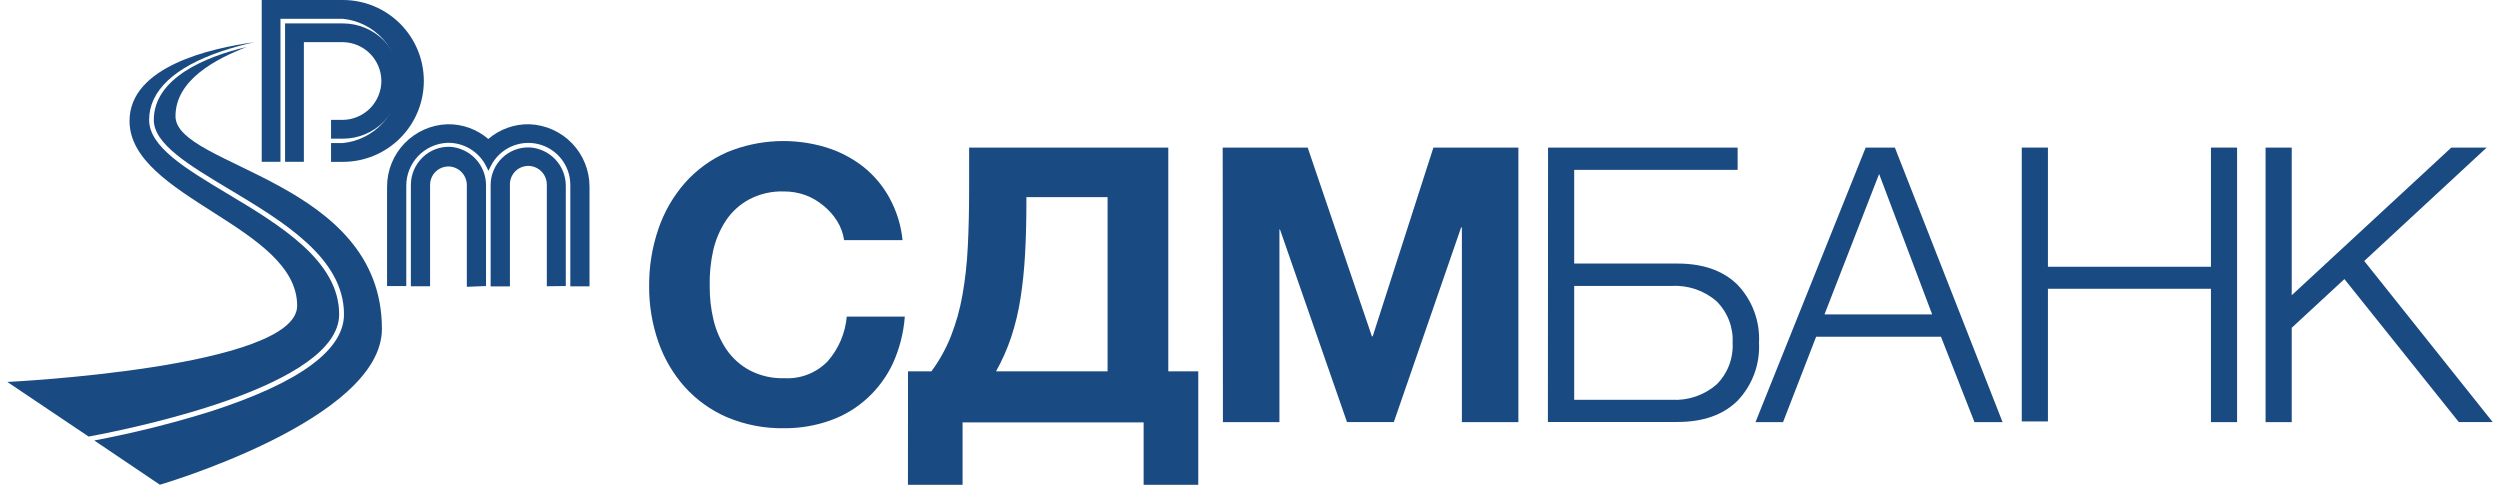
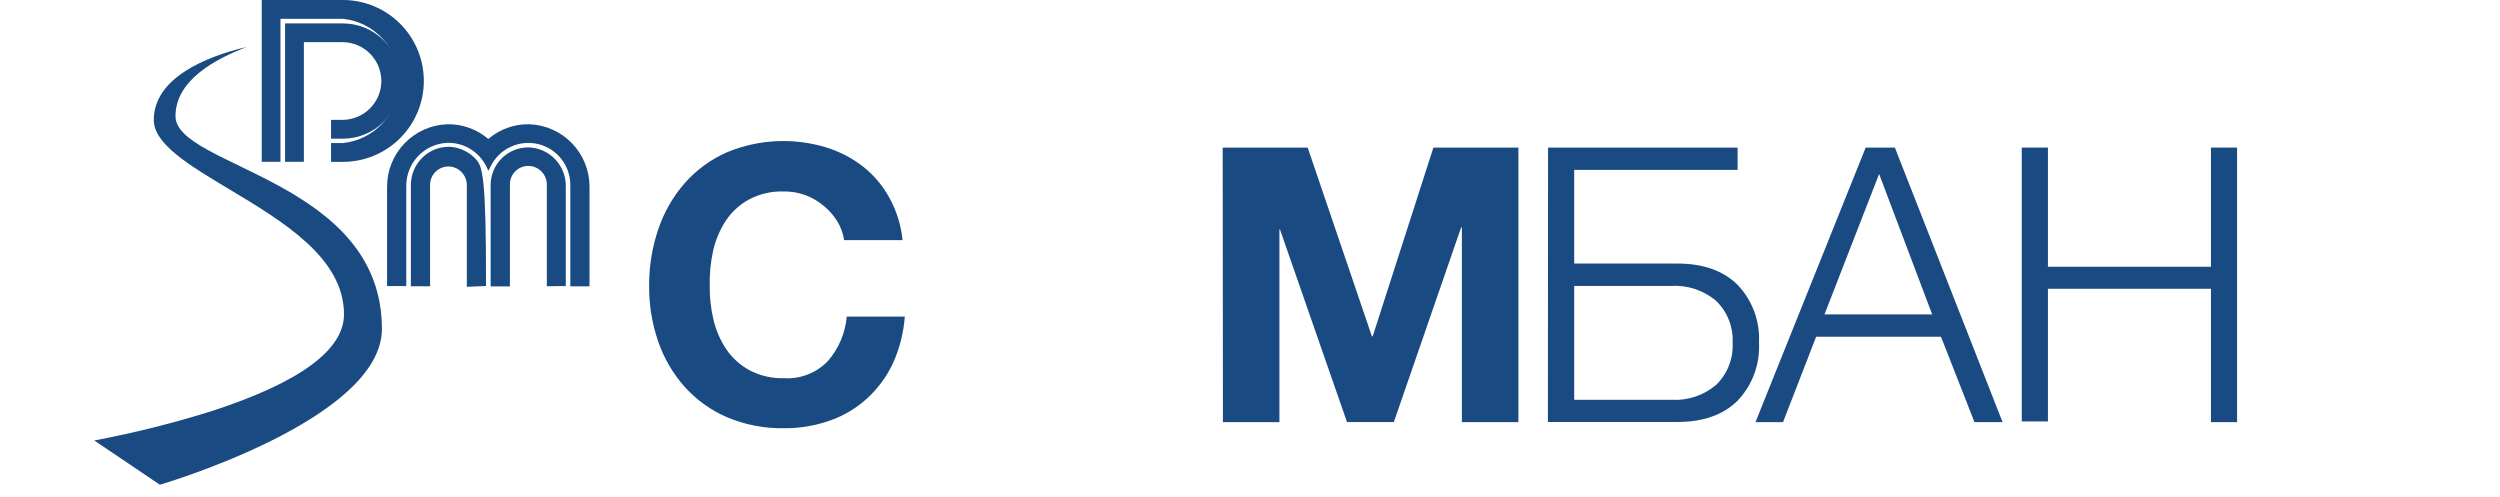
<svg xmlns="http://www.w3.org/2000/svg" width="171" height="34" viewBox="0 0 171 34" fill="none">
  <path d="M53.631 29.291C52.296 29.314 50.971 29.06 49.739 28.543C48.638 28.071 47.651 27.366 46.846 26.477C46.043 25.577 45.426 24.526 45.031 23.387C44.603 22.156 44.39 20.862 44.401 19.559C44.391 18.236 44.603 16.92 45.031 15.668C45.424 14.507 46.04 13.435 46.846 12.513C47.647 11.61 48.634 10.893 49.739 10.409C51.904 9.515 54.313 9.404 56.551 10.095C57.451 10.377 58.293 10.818 59.039 11.397C59.775 11.981 60.387 12.707 60.837 13.532C61.328 14.426 61.634 15.411 61.734 16.425H57.736C57.67 15.963 57.508 15.52 57.261 15.123C57.015 14.727 56.705 14.375 56.343 14.082C55.97 13.767 55.545 13.517 55.088 13.345C54.621 13.178 54.128 13.093 53.631 13.095C52.808 13.066 51.992 13.25 51.261 13.628C50.617 13.973 50.067 14.469 49.659 15.075C49.245 15.706 48.947 16.405 48.779 17.141C48.605 17.935 48.526 18.747 48.544 19.559C48.536 20.343 48.623 21.124 48.805 21.887C48.977 22.604 49.275 23.286 49.686 23.899C50.096 24.5 50.646 24.992 51.288 25.335C52.019 25.713 52.835 25.897 53.658 25.869C54.205 25.899 54.752 25.811 55.262 25.611C55.773 25.412 56.234 25.104 56.615 24.71C57.363 23.857 57.819 22.787 57.918 21.657H61.889C61.807 22.764 61.53 23.848 61.072 24.86C60.652 25.753 60.063 26.556 59.337 27.225C58.607 27.898 57.748 28.418 56.812 28.751C55.792 29.116 54.715 29.299 53.631 29.291Z" fill="#194A81" />
-   <path d="M62.108 25.399H63.709C64.254 24.662 64.701 23.858 65.039 23.007C65.395 22.098 65.66 21.156 65.829 20.194C66.022 19.098 66.145 17.991 66.197 16.879C66.258 15.687 66.288 14.399 66.288 13.014V10.094H79.911V25.399H81.961V33.16H78.224V28.89H65.84V33.16H62.103L62.108 25.399ZM75.758 25.399V13.484H70.206V13.826C70.206 15.107 70.176 16.29 70.115 17.375C70.055 18.461 69.95 19.473 69.8 20.413C69.663 21.306 69.452 22.186 69.171 23.045C68.898 23.86 68.55 24.648 68.129 25.399H75.758Z" fill="#194A81" />
  <path d="M83.632 10.094H89.445L93.838 23.007H93.892L98.045 10.094H103.858V28.874H99.993V15.56H99.94L95.338 28.869H92.135L87.55 15.694H87.513V28.874H83.648L83.632 10.094Z" fill="#194A81" />
  <path d="M105.887 10.094H118.853V11.621H107.675V18.027H114.737C116.492 18.027 117.86 18.509 118.842 19.473C119.346 20 119.736 20.624 119.99 21.307C120.243 21.99 120.354 22.718 120.316 23.445C120.354 24.172 120.243 24.9 119.99 25.583C119.736 26.266 119.346 26.89 118.842 27.417C117.86 28.381 116.492 28.863 114.737 28.863H105.876L105.887 10.094ZM114.358 27.347C115.471 27.407 116.563 27.034 117.406 26.306C117.782 25.935 118.074 25.489 118.265 24.997C118.455 24.505 118.539 23.977 118.511 23.45C118.539 22.924 118.454 22.398 118.264 21.907C118.073 21.416 117.781 20.97 117.406 20.6C116.556 19.866 115.453 19.492 114.332 19.559H107.675V27.347H114.358Z" fill="#194A81" />
  <path d="M127.613 10.094H129.609L136.976 28.874H135.054L132.764 23.034H124.223L121.96 28.874H120.075L127.613 10.094ZM132.161 21.507L128.531 11.899L124.794 21.507H132.161Z" fill="#194A81" />
  <path d="M138.289 10.094H140.078V18.246H151.229V10.094H153.017V28.874H151.229V19.751H140.078V28.826H138.289V10.094Z" fill="#194A81" />
-   <path d="M154.966 10.094H156.754V20.194L167.671 10.094H170.089L161.713 17.851L170.5 28.869H168.183L160.357 19.089L156.754 22.42V28.874H154.966V10.094Z" fill="#194A81" />
-   <path d="M0.5 26.125L6.062 29.861C9.319 29.258 23.198 26.386 23.198 21.497C23.198 17.829 19.13 15.39 15.538 13.238C12.671 11.52 10.2 10.036 10.2 8.199C10.2 6.219 11.924 4.591 15.185 3.496C15.913 3.255 16.652 3.052 17.401 2.888C14.422 3.293 8.86 4.543 8.86 8.274C8.86 13.511 20.326 15.491 20.326 20.915C20.321 25.169 0.5 26.125 0.5 26.125Z" fill="#194A81" />
  <path d="M12.004 7.948C12.004 5.482 14.721 4.046 16.872 3.213C14.048 3.875 10.52 5.349 10.52 8.205C10.52 9.854 12.922 11.295 15.709 12.961C19.376 15.16 23.529 17.648 23.529 21.502C23.529 23.952 20.47 26.178 14.454 28.127C11.826 28.95 9.153 29.619 6.447 30.128L10.936 33.155C10.936 33.155 26.123 28.724 26.123 22.495C26.123 12.31 12.004 11.429 12.004 7.948Z" fill="#194A81" />
  <path d="M26.086 5.53C26.086 6.238 25.805 6.917 25.304 7.418C24.804 7.918 24.125 8.2 23.417 8.2H22.643V9.486H23.454C24.5 9.486 25.503 9.071 26.242 8.331C26.981 7.592 27.396 6.589 27.396 5.544C27.396 4.498 26.981 3.496 26.242 2.756C25.503 2.017 24.5 1.602 23.454 1.602H19.499V11.066H20.785V7.207V2.883H23.454C24.152 2.892 24.818 3.175 25.31 3.67C25.802 4.165 26.08 4.833 26.086 5.53Z" fill="#194A81" />
  <path d="M23.454 0H17.902V11.066H19.184V1.286H23.454C24.508 1.392 25.484 1.886 26.195 2.671C26.905 3.456 27.298 4.477 27.298 5.536C27.298 6.594 26.905 7.615 26.195 8.401C25.484 9.186 24.508 9.679 23.454 9.785H22.643V11.071H23.454C24.181 11.071 24.901 10.928 25.573 10.65C26.244 10.372 26.855 9.964 27.369 9.45C27.883 8.936 28.29 8.326 28.569 7.654C28.847 6.982 28.99 6.263 28.99 5.536C28.99 4.809 28.847 4.089 28.569 3.417C28.29 2.746 27.883 2.135 27.369 1.621C26.855 1.107 26.244 0.7 25.573 0.421C24.901 0.143 24.181 -1.08325e-08 23.454 0V0Z" fill="#194A81" />
-   <path d="M33.244 19.564V12.71C33.254 12.034 33.004 11.38 32.544 10.883C32.086 10.386 31.453 10.085 30.778 10.041C30.434 10.03 30.092 10.088 29.771 10.212C29.45 10.335 29.157 10.522 28.91 10.762C28.657 11.005 28.455 11.297 28.316 11.619C28.178 11.942 28.106 12.289 28.104 12.641V19.58H29.417V12.641C29.418 12.466 29.455 12.293 29.526 12.133C29.597 11.973 29.701 11.83 29.83 11.713C29.96 11.595 30.113 11.506 30.279 11.451C30.444 11.395 30.62 11.375 30.794 11.392C31.109 11.427 31.4 11.578 31.61 11.816C31.82 12.054 31.935 12.361 31.931 12.678V19.618L33.244 19.564Z" fill="#194A81" />
+   <path d="M33.244 19.564C33.254 12.034 33.004 11.38 32.544 10.883C32.086 10.386 31.453 10.085 30.778 10.041C30.434 10.03 30.092 10.088 29.771 10.212C29.45 10.335 29.157 10.522 28.91 10.762C28.657 11.005 28.455 11.297 28.316 11.619C28.178 11.942 28.106 12.289 28.104 12.641V19.58H29.417V12.641C29.418 12.466 29.455 12.293 29.526 12.133C29.597 11.973 29.701 11.83 29.83 11.713C29.96 11.595 30.113 11.506 30.279 11.451C30.444 11.395 30.62 11.375 30.794 11.392C31.109 11.427 31.4 11.578 31.61 11.816C31.82 12.054 31.935 12.361 31.931 12.678V19.618L33.244 19.564Z" fill="#194A81" />
  <path d="M38.7 19.564V12.71C38.701 12.04 38.446 11.394 37.986 10.906C37.527 10.417 36.898 10.123 36.228 10.084C35.883 10.071 35.539 10.128 35.216 10.251C34.893 10.374 34.598 10.561 34.349 10.801C34.099 11.04 33.901 11.328 33.766 11.646C33.63 11.964 33.56 12.306 33.559 12.652V19.591H34.878V12.652C34.872 12.472 34.904 12.292 34.973 12.126C35.042 11.96 35.145 11.81 35.277 11.687C35.408 11.564 35.565 11.471 35.735 11.414C35.906 11.356 36.087 11.336 36.266 11.354C36.581 11.39 36.872 11.541 37.082 11.779C37.292 12.017 37.406 12.324 37.403 12.641V19.58L38.7 19.564Z" fill="#194A81" />
  <path d="M36.207 8.499C35.179 8.476 34.178 8.836 33.399 9.507C32.62 8.836 31.62 8.477 30.591 8.499C29.486 8.539 28.439 9.006 27.671 9.803C26.904 10.599 26.475 11.663 26.476 12.769V19.565H27.789V12.716C27.785 11.959 28.074 11.229 28.595 10.68C29.117 10.131 29.83 9.805 30.586 9.769C31.137 9.754 31.681 9.896 32.154 10.18C32.627 10.464 33.009 10.877 33.255 11.37L33.41 11.68L33.565 11.37C33.852 10.79 34.328 10.324 34.914 10.048C35.5 9.772 36.162 9.702 36.793 9.85C37.424 9.998 37.986 10.354 38.388 10.862C38.791 11.37 39.01 11.998 39.01 12.646V19.586H40.323V12.774C40.325 11.667 39.897 10.602 39.129 9.805C38.361 9.007 37.314 8.539 36.207 8.499Z" fill="#194A81" />
</svg>